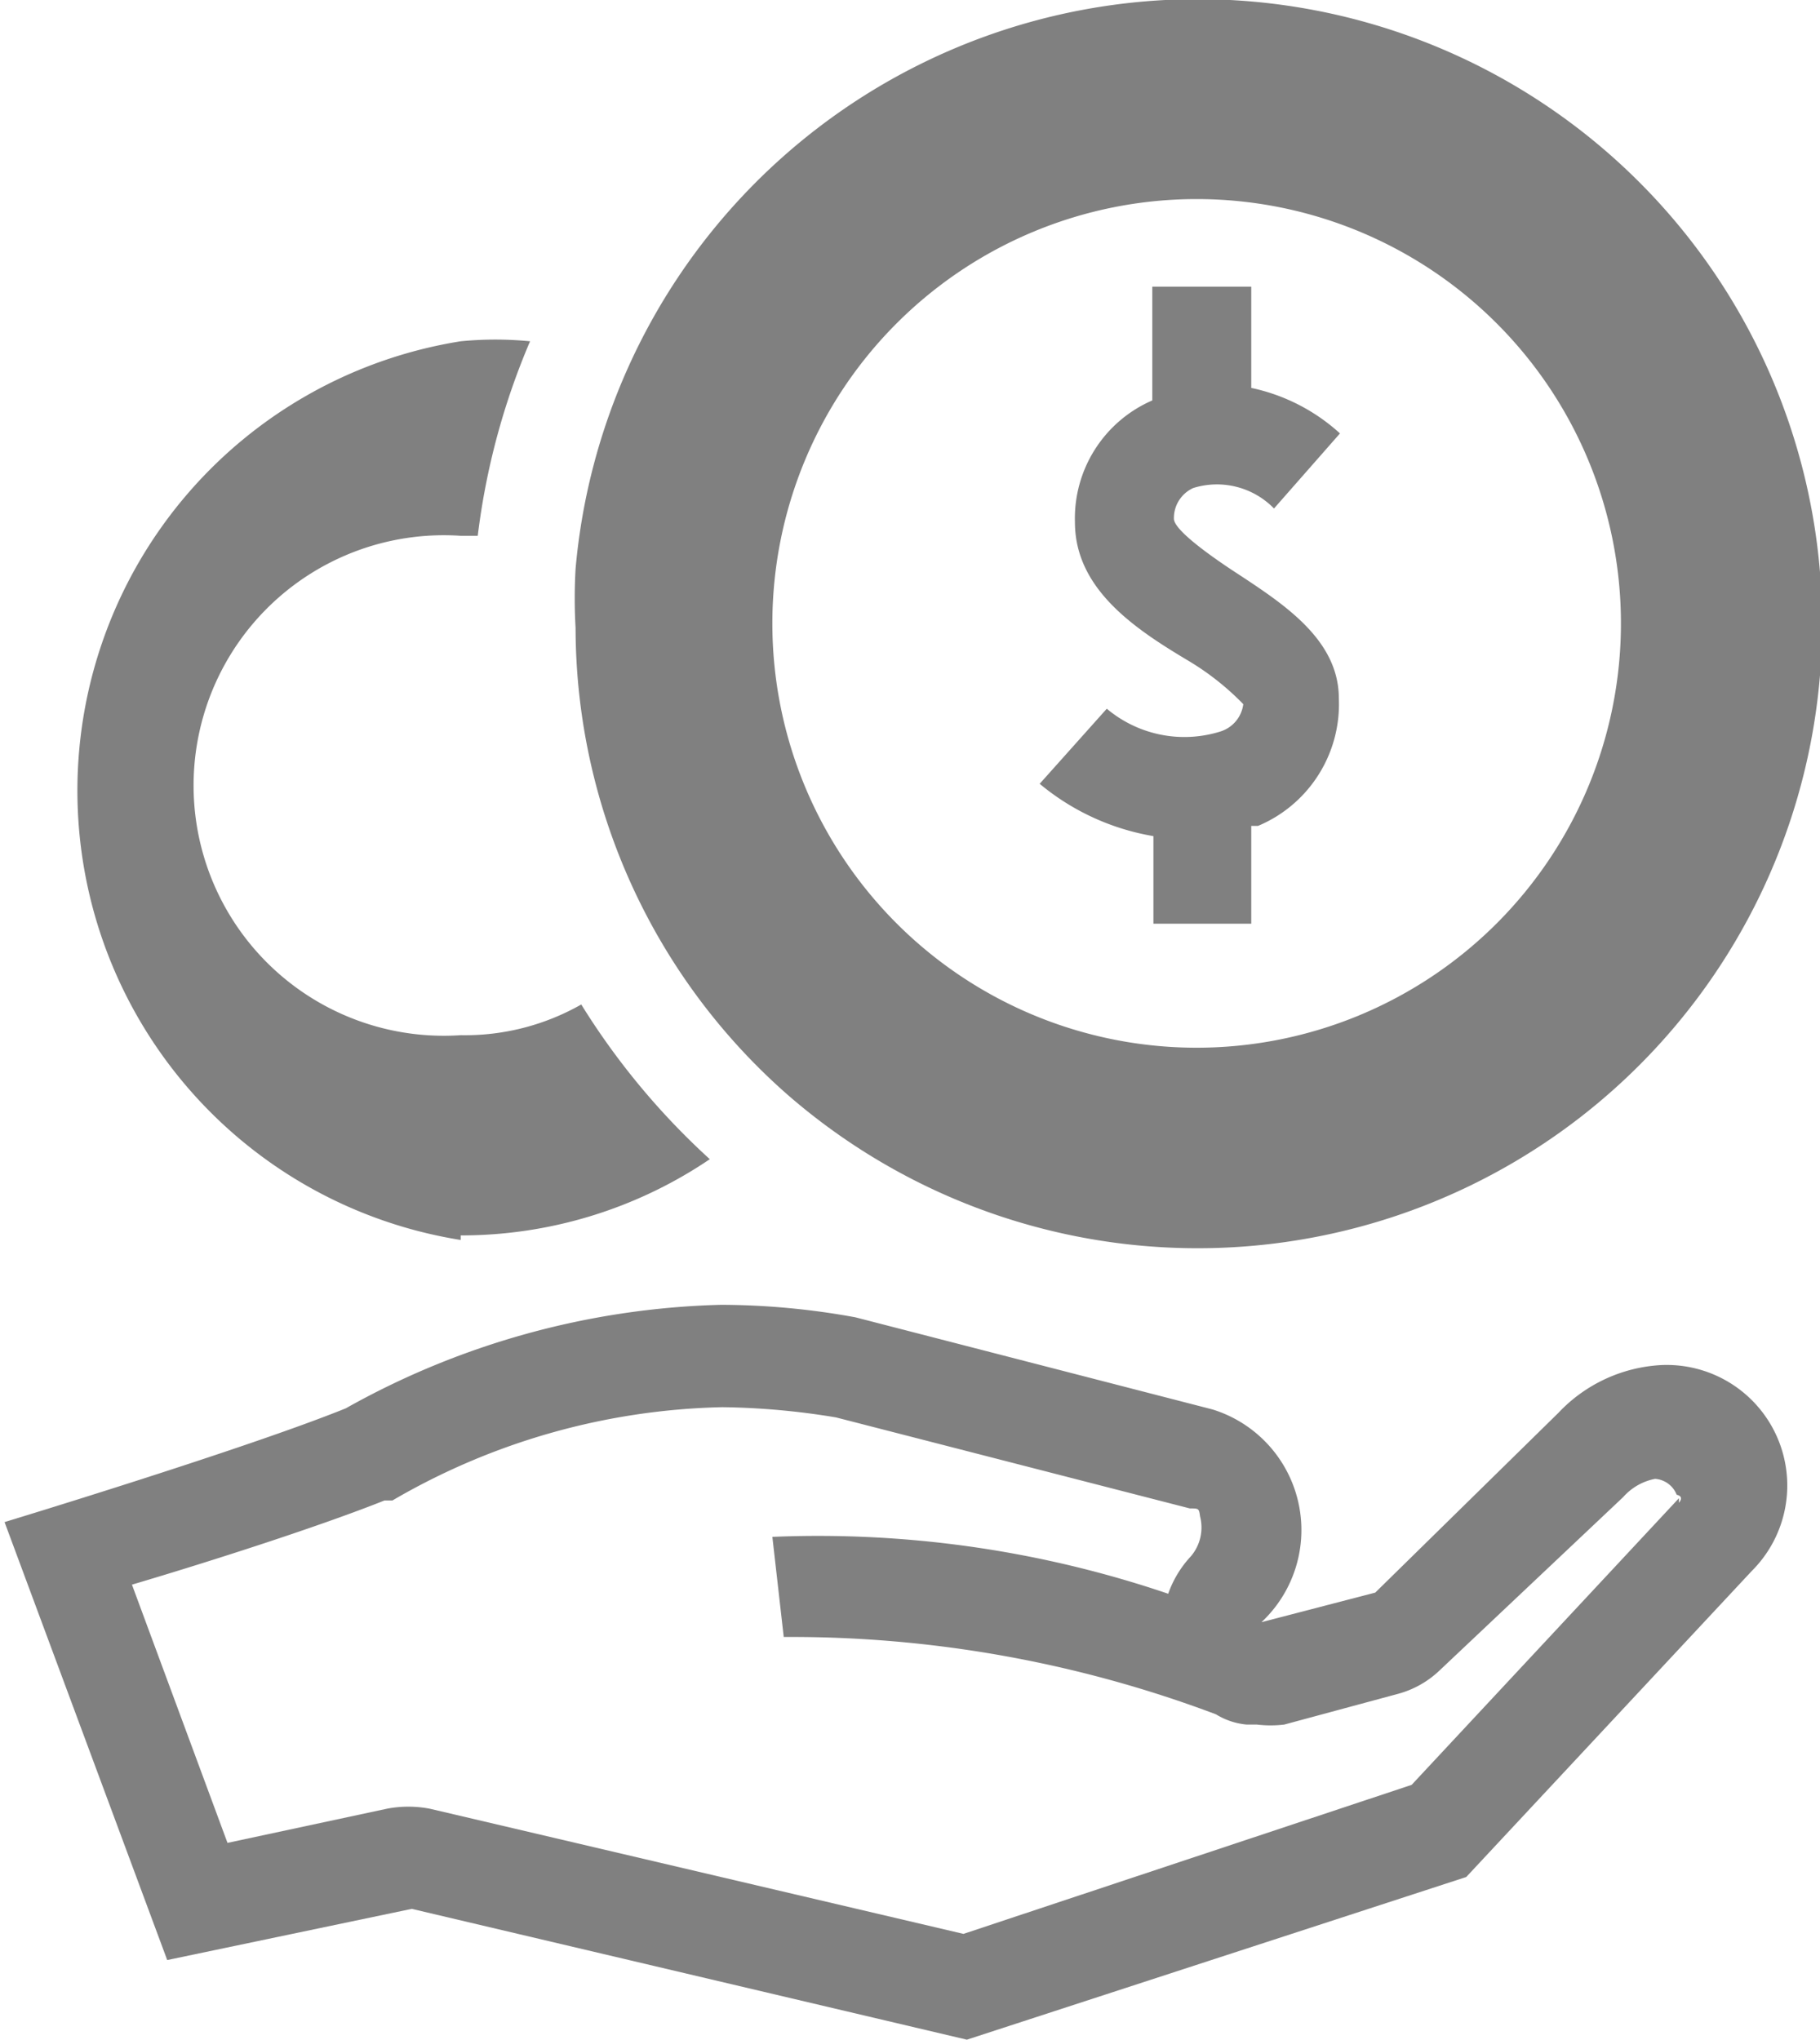
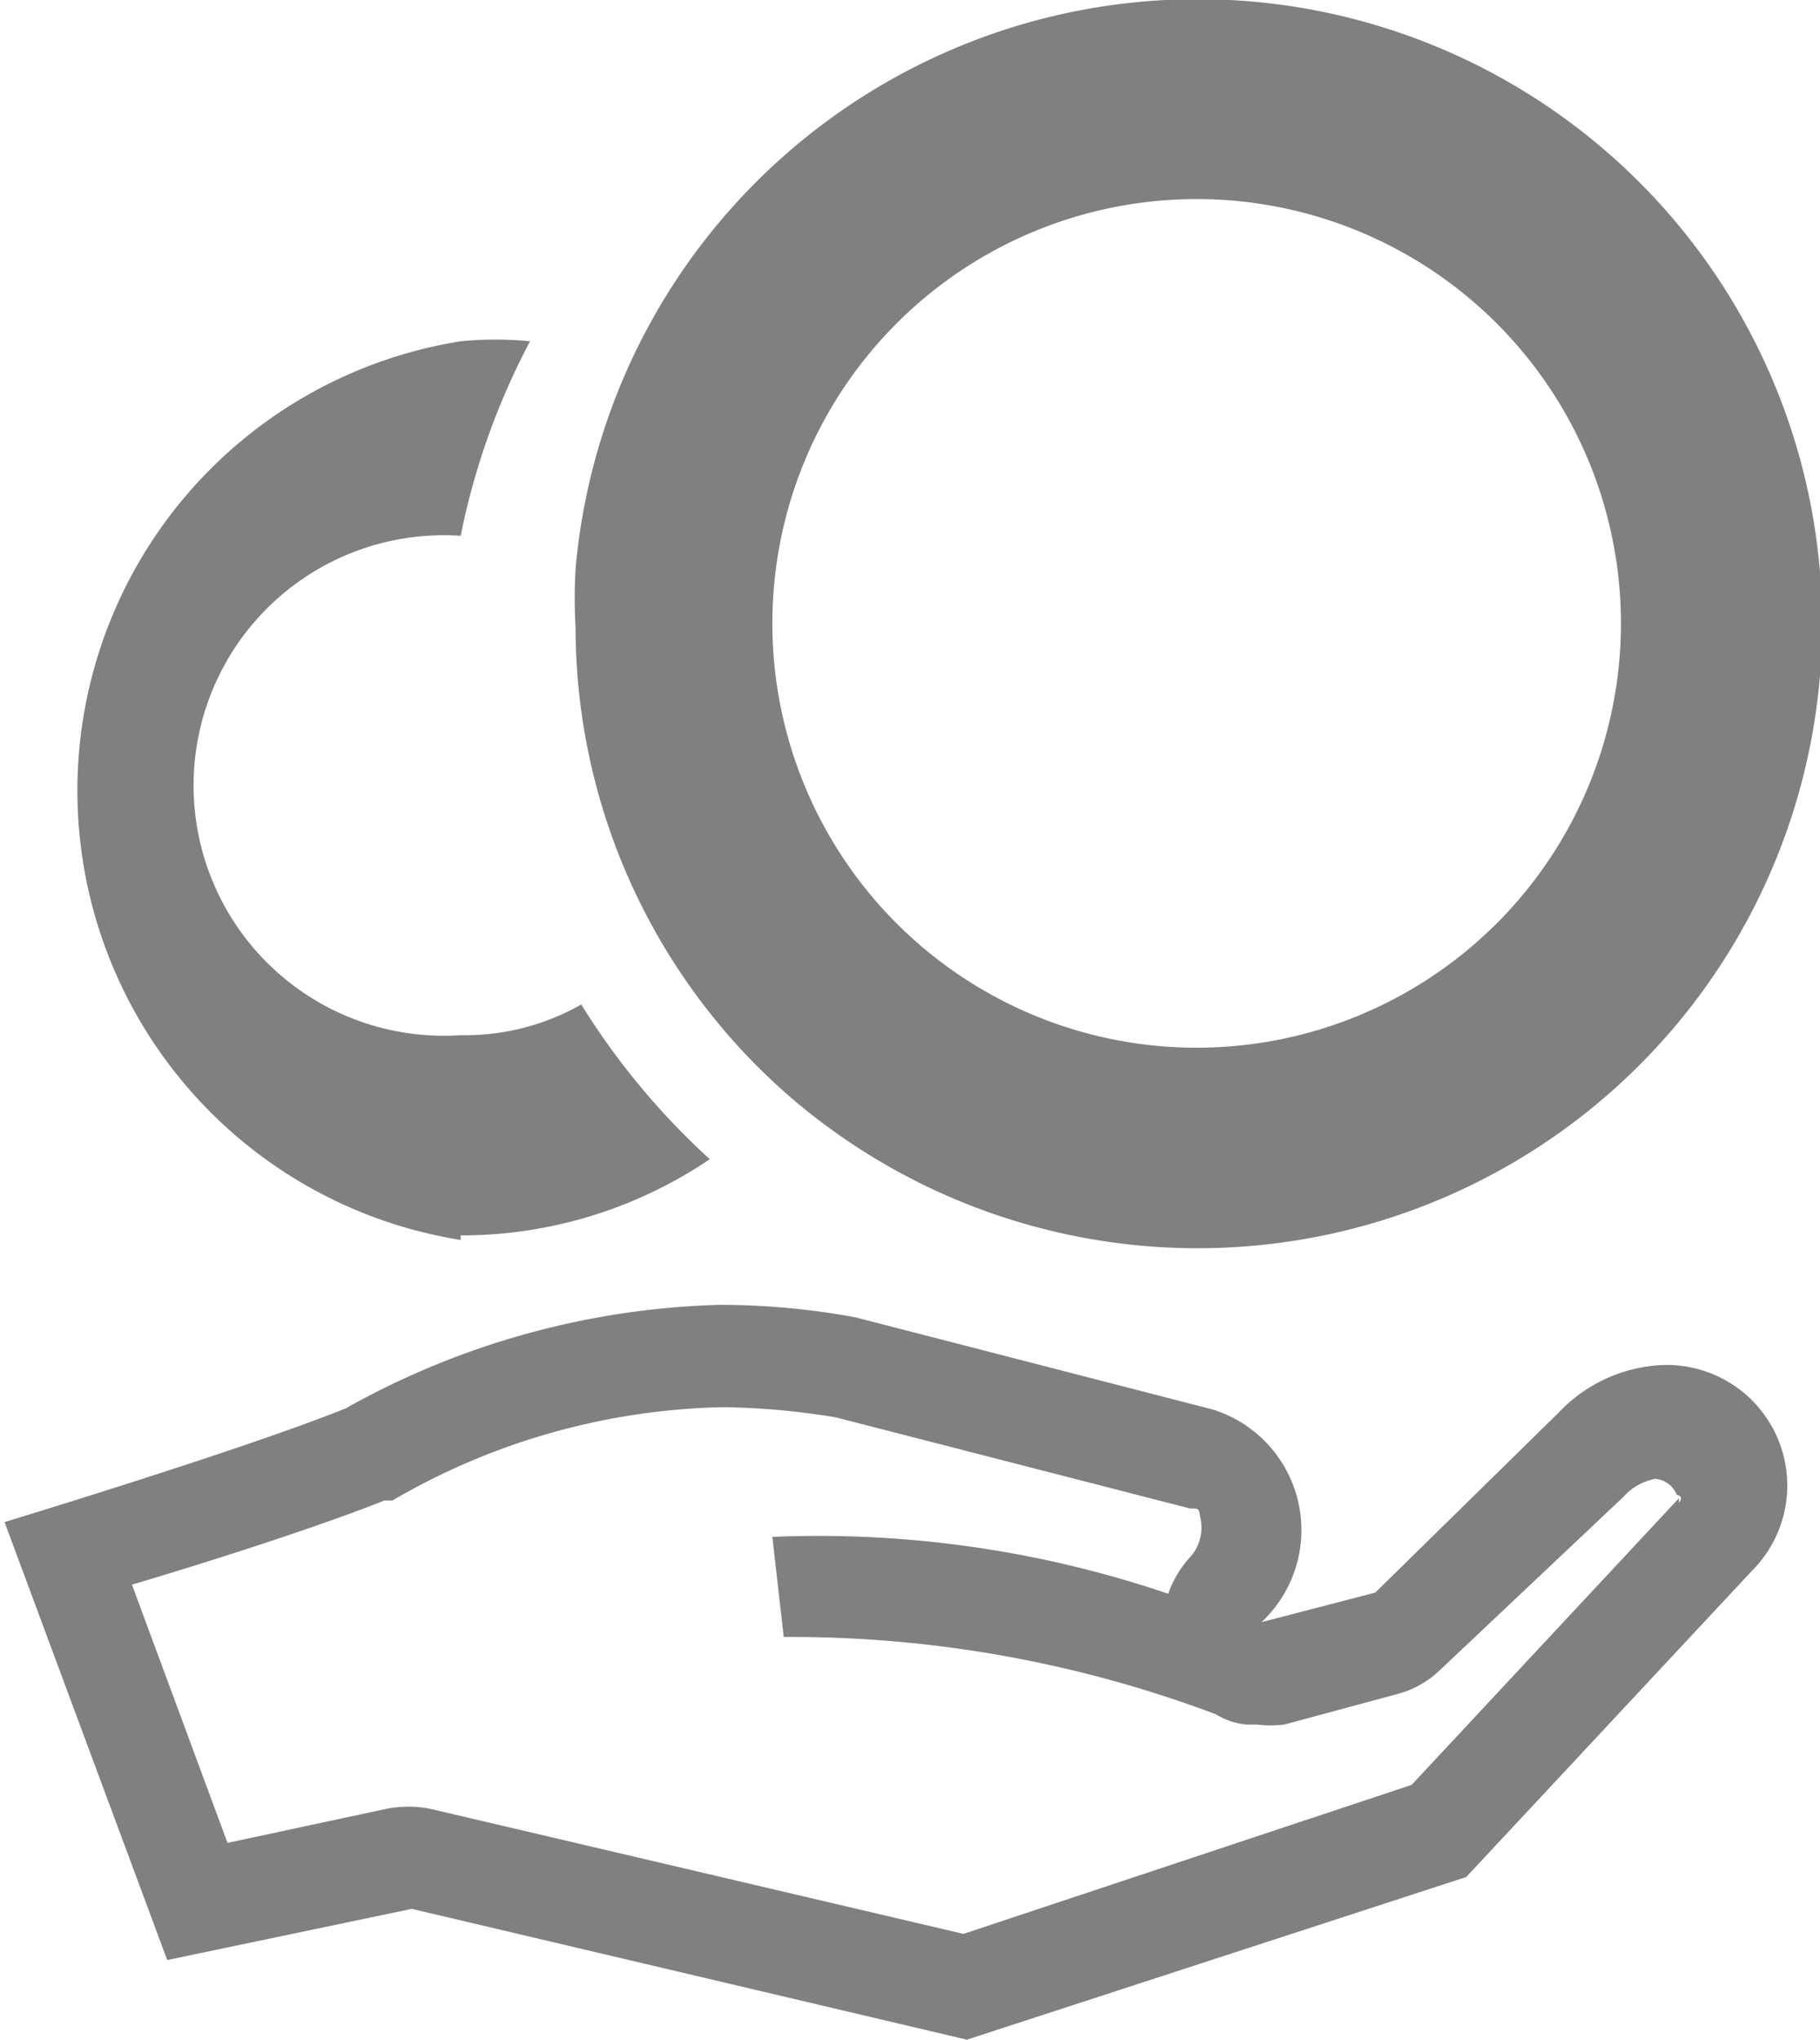
<svg xmlns="http://www.w3.org/2000/svg" viewBox="0 0 16 17.93">
  <defs>
    <style>.cls-1{fill:gray;}</style>
  </defs>
  <g id="Layer_2" data-name="Layer 2">
    <g id="Layer_2-2" data-name="Layer 2">
-       <path class="cls-1" d="M4.05,10.86a3.9,3.9,0,0,0,2.19-.67A6.39,6.39,0,0,1,5.11,8.83a2.07,2.07,0,0,1-1.06.27,2.2,2.2,0,1,1,0-4.39H4.2A6.27,6.27,0,0,1,4.66,3a3.14,3.14,0,0,0-.61,0,4,4,0,0,0,0,7.9Z" />
+       <path class="cls-1" d="M4.05,10.86a3.9,3.9,0,0,0,2.19-.67A6.39,6.39,0,0,1,5.11,8.83a2.07,2.07,0,0,1-1.06.27,2.2,2.2,0,1,1,0-4.39A6.27,6.27,0,0,1,4.66,3a3.14,3.14,0,0,0-.61,0,4,4,0,0,0,0,7.9Z" />
      <path class="cls-1" d="M14.6,12a1.34,1.34,0,0,0-.9.42L12.09,14l-1,.26h0a1.11,1.11,0,0,0-.43-1.87l-3.14-.81a6.64,6.64,0,0,0-1.18-.11,7.1,7.1,0,0,0-3.3.91c-.89.36-3,1-3,1l1.43,3.85,2.15-.45L8.5,17.93l4.39-1.43,2.51-2.69A1.06,1.06,0,0,0,14.6,12Zm.16,1.17-2.35,2.52L8.47,17l-4.69-1.1a1,1,0,0,0-.38,0L2,16.2l-.84-2.27c.71-.21,1.67-.52,2.22-.74l.07,0a6,6,0,0,1,2.9-.82,6.51,6.51,0,0,1,1,.09l3.11.8c.08,0,.08,0,.09.07a.39.39,0,0,1-.08.35.94.94,0,0,0-.2.33,9.57,9.57,0,0,0-3.48-.5l.1.88a10.6,10.6,0,0,1,3.8.68.62.62,0,0,0,.27.09l0,0h.09a1,1,0,0,0,.24,0l1-.27a.85.85,0,0,0,.37-.21l1.61-1.52,0,0a.5.5,0,0,1,.28-.16.22.22,0,0,1,.19.14S14.81,13.15,14.76,13.21Z" />
      <path class="cls-1" d="M6.92,9.62A5.49,5.49,0,1,0,5.06,5a4.52,4.52,0,0,0,0,.52A5.47,5.47,0,0,0,6.92,9.62Zm3.6-7.87a3.73,3.73,0,0,1,0,7.46h0a3.73,3.73,0,1,1,0-7.46Z" />
-       <path class="cls-1" d="M10.73,6.43a1.06,1.06,0,0,1-1-.2l-.59.66a2.11,2.11,0,0,0,1,.46v.77H11V7.26l.06,0a1.16,1.16,0,0,0,.71-1.12c0-.51-.47-.82-.88-1.09-.17-.11-.57-.38-.57-.49a.29.29,0,0,1,.17-.27.7.7,0,0,1,.71.18l.58-.66a1.67,1.67,0,0,0-.78-.4V2.52h-.87v1a1.13,1.13,0,0,0-.68,1.07c0,.59.53.94,1,1.22a2.35,2.35,0,0,1,.48.38A.29.29,0,0,1,10.73,6.43Z" />
    </g>
  </g>
</svg>